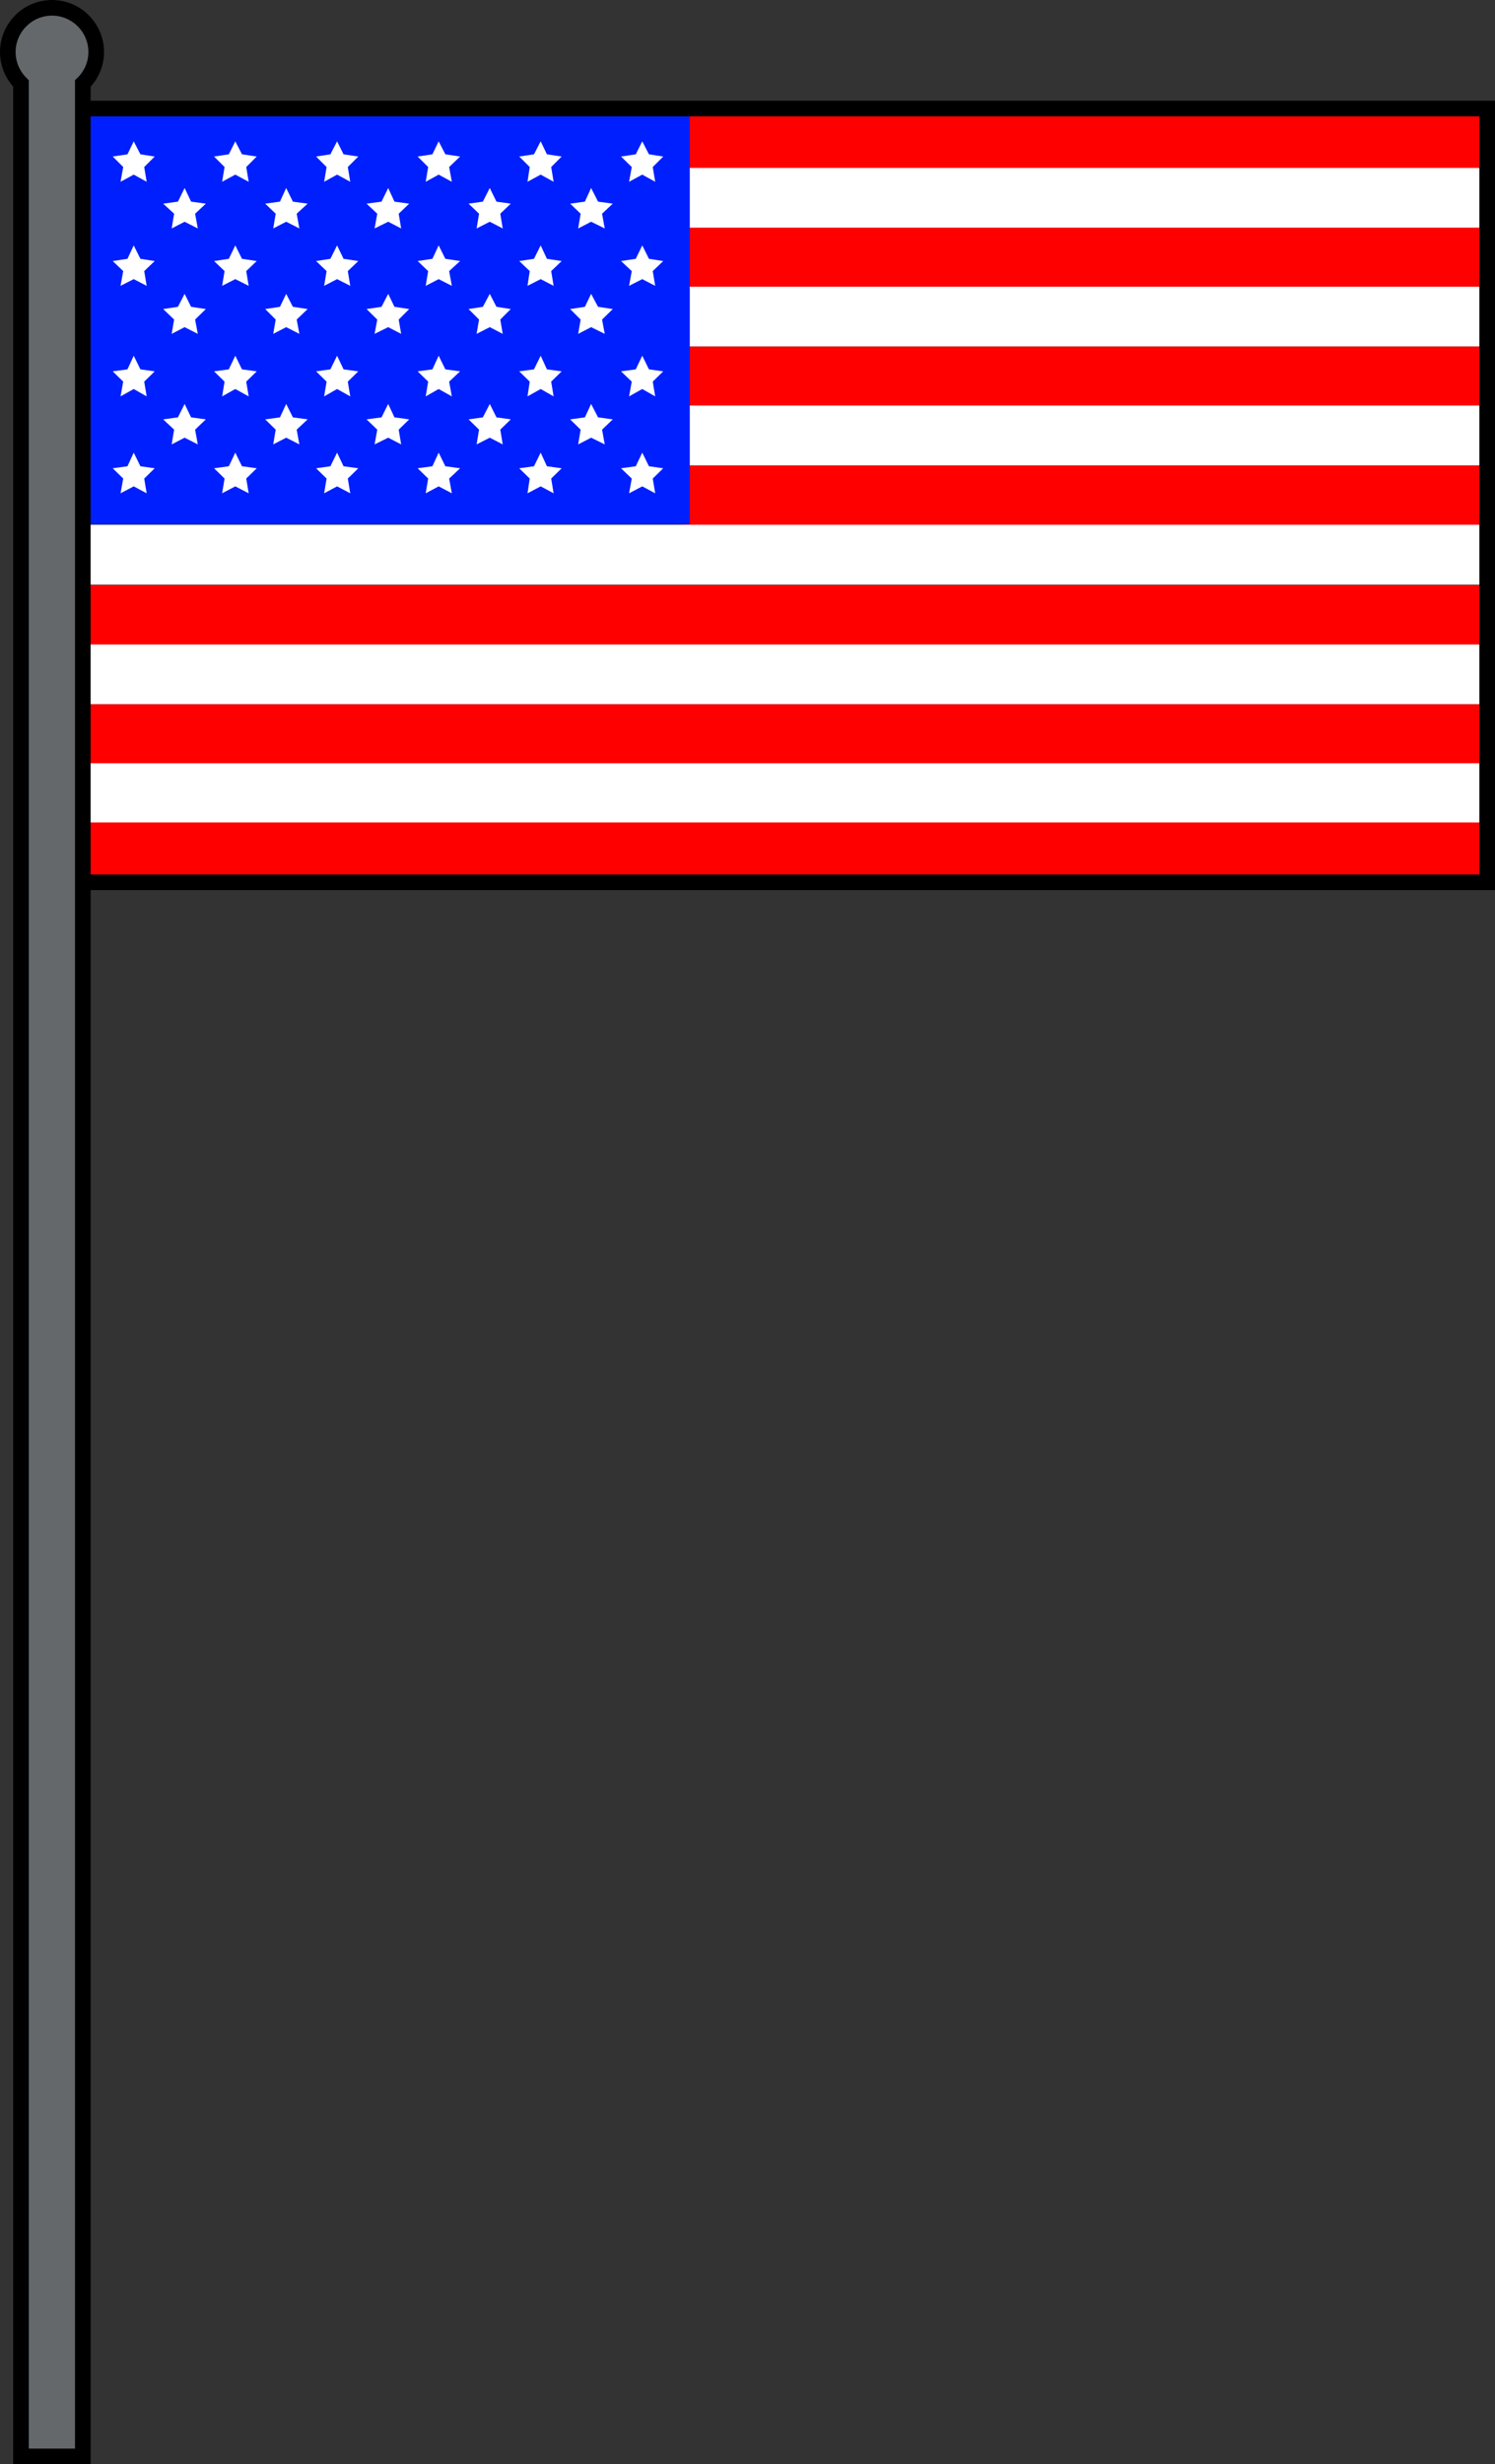
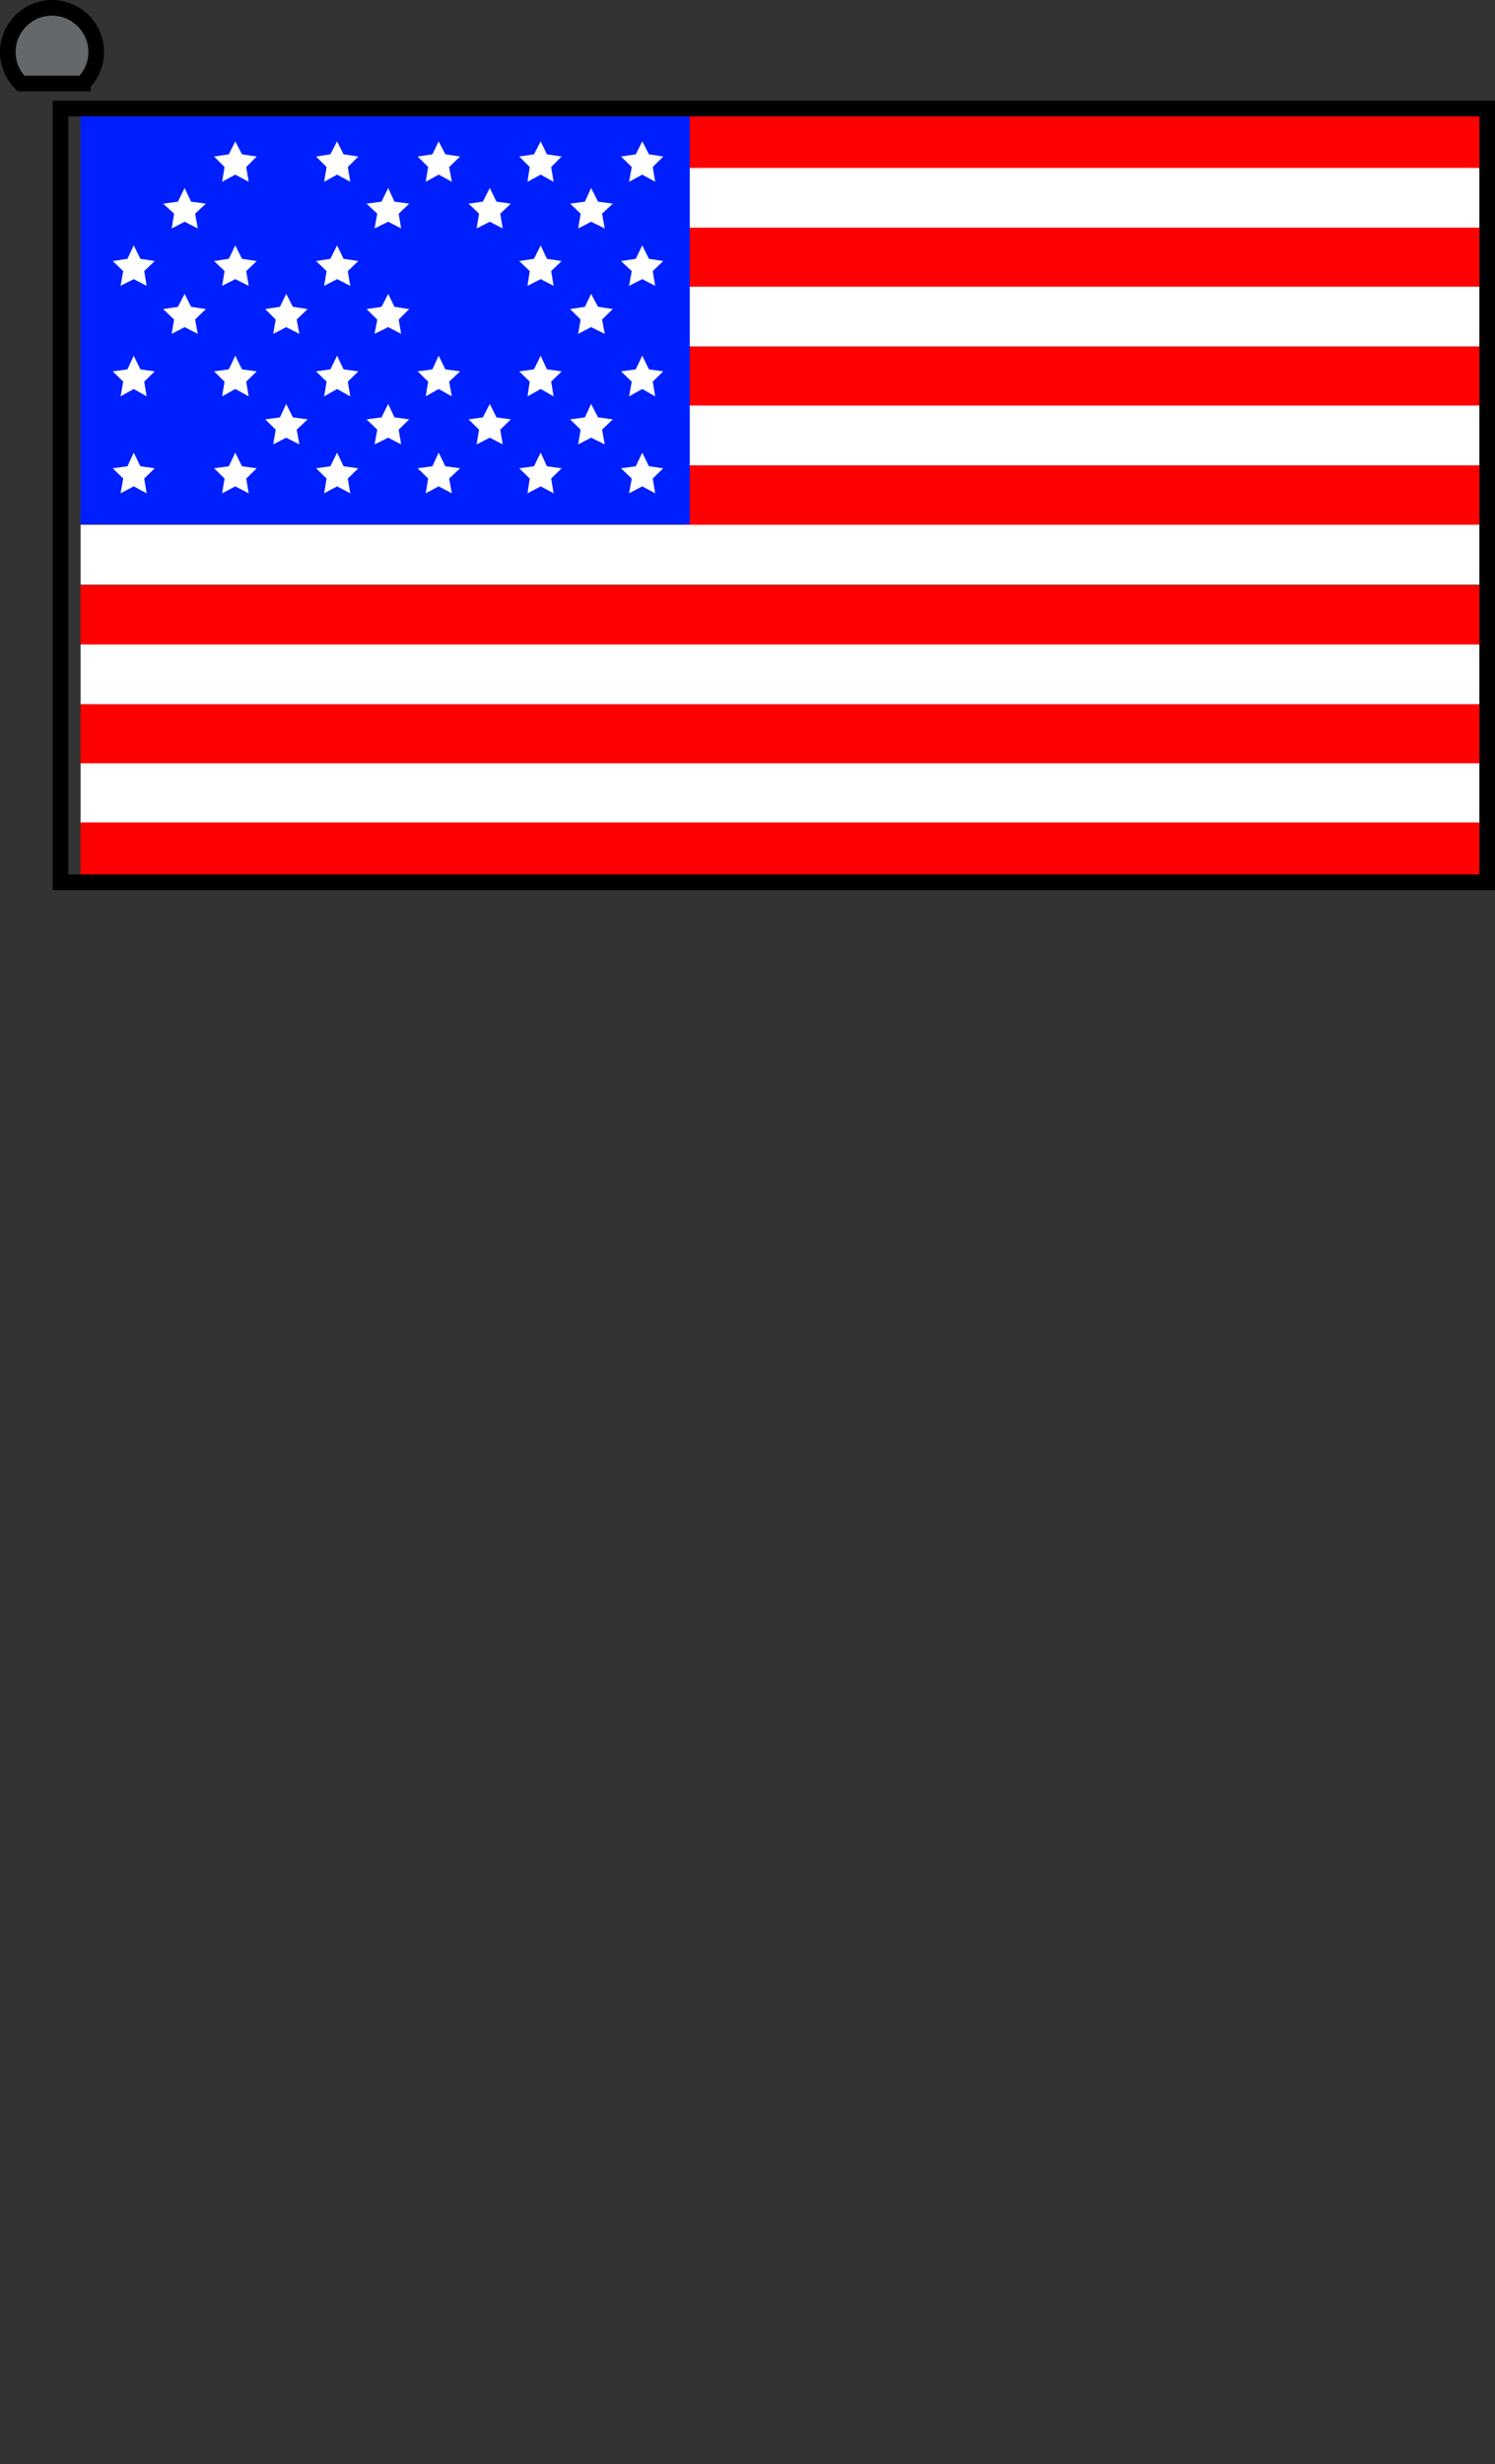
<svg xmlns="http://www.w3.org/2000/svg" version="1.1" id="americanFlagAndFlagpoleGraphic" x="0px" y="0px" viewBox="0 0 669.7 1103.5" enable-background="new 0 0 669.7 1103.5" xml:space="preserve">
  <rect x="0" y="0" width="669.7" height="1103.5" fill="#333333" stroke="none" />
  <g id="americanFlagAndFlagpole_1_">
    <g>
      <g>
        <g>
          <rect x="306.4" y="48.6" fill="#FF0000" width="359.9" height="26.8" />
        </g>
        <g>
          <rect x="306.4" y="75.2" fill="#FFFFFF" width="359.9" height="26.8" />
        </g>
        <g>
          <rect x="306.4" y="102" fill="#FF0000" width="359.9" height="26.8" />
        </g>
        <g>
          <rect x="306.4" y="128.4" fill="#FFFFFF" width="359.9" height="26.8" />
        </g>
        <g>
          <rect x="306.4" y="155.2" fill="#FF0000" width="359.9" height="26.8" />
        </g>
        <g>
          <rect x="306.4" y="181.6" fill="#FFFFFF" width="359.9" height="26.8" />
        </g>
        <g>
          <rect x="306.4" y="208.4" fill="#FF0000" width="359.9" height="26.8" />
        </g>
        <g>
          <rect x="36.1" y="235" fill="#FFFFFF" width="630.3" height="26.8" />
        </g>
        <g>
          <rect x="36.1" y="262" fill="#FF0000" width="630.3" height="26.8" />
        </g>
        <g>
          <rect x="36.1" y="288.6" fill="#FFFFFF" width="630.3" height="26.8" />
        </g>
        <g>
          <rect x="36.1" y="315.4" fill="#FF0000" width="630.3" height="26.8" />
        </g>
        <g>
          <rect x="36.1" y="341.8" fill="#FFFFFF" width="630.3" height="26.8" />
        </g>
        <g>
          <rect x="36.1" y="368.3" fill="#FF0000" width="630.3" height="26.8" />
        </g>
      </g>
      <g>
        <rect x="36.1" y="48" fill="#001FFF" width="272.9" height="186.8" />
      </g>
      <g>
-         <polygon fill="#FFFFFF" points="59.9,63.3 62.9,69.1 69.3,70.1 64.6,74.8 65.7,81.4 59.9,78.2 54,81.4 55.2,74.8 50.5,70.1   57.1,69.1  " />
        <polygon fill="#FFFFFF" points="105.4,63.3 108.4,69.1 115,70.1 110.3,74.8 111.4,81.4 105.4,78.2 99.5,81.4 100.6,74.8   95.9,70.1 102.5,69.1  " />
        <polygon fill="#FFFFFF" points="151,63.3 153.9,69.1 160.5,70.1 155.8,74.8 156.9,81.4 151,78.2 145.2,81.4 146.3,74.8   141.6,70.1 148,69.1  " />
        <polygon fill="#FFFFFF" points="196.5,63.3 199.5,69.1 206.1,70.1 201.2,74.8 202.4,81.4 196.5,78.2 190.7,81.4 191.8,74.8   187.1,70.1 193.7,69.1  " />
        <polygon fill="#FFFFFF" points="242.2,63.3 245,69.1 251.6,70.1 246.9,74.8 248,81.4 242.2,78.2 236.3,81.4 237.3,74.8   232.6,70.1 239.2,69.1  " />
        <polygon fill="#FFFFFF" points="287.7,63.3 290.7,69.1 297.1,70.1 292.4,74.8 293.5,81.4 287.7,78.2 281.8,81.4 283,74.8   278.2,70.1 284.8,69.1  " />
        <polygon fill="#FFFFFF" points="82.7,84.2 85.6,90.3 92.2,91.2 87.4,95.7 88.6,102.3 82.7,99.3 76.9,102.3 78,95.7 73.1,91.2   79.7,90.3  " />
-         <polygon fill="#FFFFFF" points="128.2,84.2 131.2,90.3 137.8,91.2 132.9,95.7 134.1,102.3 128.2,99.3 122.4,102.3 123.5,95.7   118.8,91.2 125.4,90.3  " />
        <polygon fill="#FFFFFF" points="173.9,84.2 176.7,90.3 183.3,91.2 178.6,95.7 179.7,102.3 173.9,99.3 167.8,102.3 169,95.7   164.2,91.2 170.9,90.3  " />
        <polygon fill="#FFFFFF" points="219.4,84.2 222.4,90.3 228.8,91.2 224.1,95.7 225.2,102.3 219.4,99.3 213.5,102.3 214.6,95.7   209.9,91.2 216.3,90.3  " />
        <polygon fill="#FFFFFF" points="264.8,84.2 267.9,90.3 274.5,91.2 269.7,95.7 270.9,102.3 264.8,99.3 259,102.3 260.1,95.7   255.4,91.2 262,90.3  " />
        <polygon fill="#FFFFFF" points="59.9,109.9 62.9,115.9 69.3,116.9 64.6,121.4 65.7,128 59.9,125 54,128 55.2,121.4 50.5,116.9   57.1,115.9  " />
        <polygon fill="#FFFFFF" points="105.4,109.9 108.4,115.9 115,116.9 110.3,121.4 111.4,128 105.4,125 99.5,128 100.6,121.4   95.9,116.9 102.5,115.9  " />
        <polygon fill="#FFFFFF" points="151,109.9 153.9,115.9 160.5,116.9 155.8,121.4 156.9,128 151,125 145.2,128 146.3,121.4   141.6,116.9 148,115.9  " />
-         <polygon fill="#FFFFFF" points="196.5,109.9 199.5,115.9 206.1,116.9 201.2,121.4 202.4,128 196.5,125 190.7,128 191.8,121.4   187.1,116.9 193.7,115.9  " />
        <polygon fill="#FFFFFF" points="242.2,109.9 245,115.9 251.6,116.9 246.9,121.4 248,128 242.2,125 236.3,128 237.3,121.4   232.6,116.9 239.2,115.9  " />
        <polygon fill="#FFFFFF" points="287.7,109.9 290.7,115.9 297.1,116.9 292.4,121.4 293.5,128 287.7,125 281.8,128 283,121.4   278.2,116.9 284.8,115.9  " />
        <polygon fill="#FFFFFF" points="82.7,131.6 85.6,137.4 92.2,138.4 87.4,143.1 88.6,149.5 82.7,146.5 76.9,149.5 78,143.1   73.1,138.4 79.7,137.4  " />
        <polygon fill="#FFFFFF" points="128.2,131.6 131.2,137.4 137.8,138.4 132.9,143.1 134.1,149.5 128.2,146.5 122.4,149.5   123.5,143.1 118.8,138.4 125.4,137.4  " />
        <polygon fill="#FFFFFF" points="173.9,131.6 176.7,137.4 183.3,138.4 178.6,143.1 179.7,149.5 173.9,146.5 167.8,149.5   169,143.1 164.2,138.4 170.9,137.4  " />
-         <polygon fill="#FFFFFF" points="219.4,131.6 222.4,137.4 228.8,138.4 224.1,143.1 225.2,149.5 219.4,146.5 213.5,149.5   214.6,143.1 209.9,138.4 216.3,137.4  " />
        <polygon fill="#FFFFFF" points="264.8,131.6 267.9,137.4 274.5,138.4 269.7,143.1 270.9,149.5 264.8,146.5 259,149.5   260.1,143.1 255.4,138.4 262,137.4  " />
        <polygon fill="#FFFFFF" points="59.9,159.3 62.9,165.4 69.3,166.3 64.6,170.9 65.7,177.5 59.9,174.2 54,177.5 55.2,170.9   50.5,166.3 57.1,165.4  " />
        <polygon fill="#FFFFFF" points="105.4,159.3 108.4,165.4 115,166.3 110.3,170.9 111.4,177.5 105.4,174.2 99.5,177.5 100.6,170.9   95.9,166.3 102.5,165.4  " />
        <polygon fill="#FFFFFF" points="151,159.3 153.9,165.4 160.5,166.3 155.8,170.9 156.9,177.5 151,174.2 145.2,177.5 146.3,170.9   141.6,166.3 148,165.4  " />
        <polygon fill="#FFFFFF" points="196.5,159.3 199.5,165.4 206.1,166.3 201.2,170.9 202.4,177.5 196.5,174.2 190.7,177.5   191.8,170.9 187.1,166.3 193.7,165.4  " />
        <polygon fill="#FFFFFF" points="242.2,159.3 245,165.4 251.6,166.3 246.9,170.9 248,177.5 242.2,174.2 236.3,177.5 237.3,170.9   232.6,166.3 239.2,165.4  " />
        <polygon fill="#FFFFFF" points="287.7,159.3 290.7,165.4 297.1,166.3 292.4,170.9 293.5,177.5 287.7,174.2 281.8,177.5   283,170.9 278.2,166.3 284.8,165.4  " />
-         <polygon fill="#FFFFFF" points="82.7,180.9 85.6,186.9 92.2,187.8 87.4,192.4 88.6,199 82.7,196 76.9,199 78,192.4 73.1,187.8   79.7,186.9  " />
        <polygon fill="#FFFFFF" points="128.2,180.9 131.2,186.9 137.8,187.8 132.9,192.4 134.1,199 128.2,196 122.4,199 123.5,192.4   118.8,187.8 125.4,186.9  " />
        <polygon fill="#FFFFFF" points="173.9,180.9 176.7,186.9 183.3,187.8 178.6,192.4 179.7,199 173.9,196 167.8,199 169,192.4   164.2,187.8 170.9,186.9  " />
        <polygon fill="#FFFFFF" points="219.4,180.9 222.4,186.9 228.8,187.8 224.1,192.4 225.2,199 219.4,196 213.5,199 214.6,192.4   209.9,187.8 216.3,186.9  " />
        <polygon fill="#FFFFFF" points="264.8,180.9 267.9,186.9 274.5,187.8 269.7,192.4 270.9,199 264.8,196 259,199 260.1,192.4   255.4,187.8 262,186.9  " />
        <polygon fill="#FFFFFF" points="59.9,202.7 62.9,208.8 69.3,209.7 64.6,214.3 65.7,220.9 59.9,217.8 54,220.9 55.2,214.3   50.5,209.7 57.1,208.8  " />
        <polygon fill="#FFFFFF" points="105.4,202.7 108.4,208.8 115,209.7 110.3,214.3 111.4,220.9 105.4,217.8 99.5,220.9 100.6,214.3   95.9,209.7 102.5,208.8  " />
        <polygon fill="#FFFFFF" points="151,202.7 153.9,208.8 160.5,209.7 155.8,214.3 156.9,220.9 151,217.8 145.2,220.9 146.3,214.3   141.6,209.7 148,208.8  " />
        <polygon fill="#FFFFFF" points="196.5,202.7 199.5,208.8 206.1,209.7 201.2,214.3 202.4,220.9 196.5,217.8 190.7,220.9   191.8,214.3 187.1,209.7 193.7,208.8  " />
        <polygon fill="#FFFFFF" points="242.2,202.7 245,208.8 251.6,209.7 246.9,214.3 248,220.9 242.2,217.8 236.3,220.9 237.3,214.3   232.6,209.7 239.2,208.8  " />
        <polygon fill="#FFFFFF" points="287.7,202.7 290.7,208.8 297.1,209.7 292.4,214.3 293.5,220.9 287.7,217.8 281.8,220.9   283,214.3 278.2,209.7 284.8,208.8  " />
      </g>
      <rect x="27.1" y="48.6" fill="none" stroke="#000000" stroke-width="7" stroke-miterlimit="10" width="639.1" height="346.5" />
    </g>
    <g>
-       <path fill="#64686B" stroke="#000000" stroke-width="7" stroke-miterlimit="10" d="M43.1,23.3c0-10.9-8.9-19.8-19.8-19.8  S3.5,12.4,3.5,23.3c0,5.5,2.3,10.5,5.9,14.1V1100h27.7V37.4C40.8,33.8,43.1,28.8,43.1,23.3z" />
+       <path fill="#64686B" stroke="#000000" stroke-width="7" stroke-miterlimit="10" d="M43.1,23.3c0-10.9-8.9-19.8-19.8-19.8  S3.5,12.4,3.5,23.3c0,5.5,2.3,10.5,5.9,14.1h27.7V37.4C40.8,33.8,43.1,28.8,43.1,23.3z" />
    </g>
  </g>
</svg>